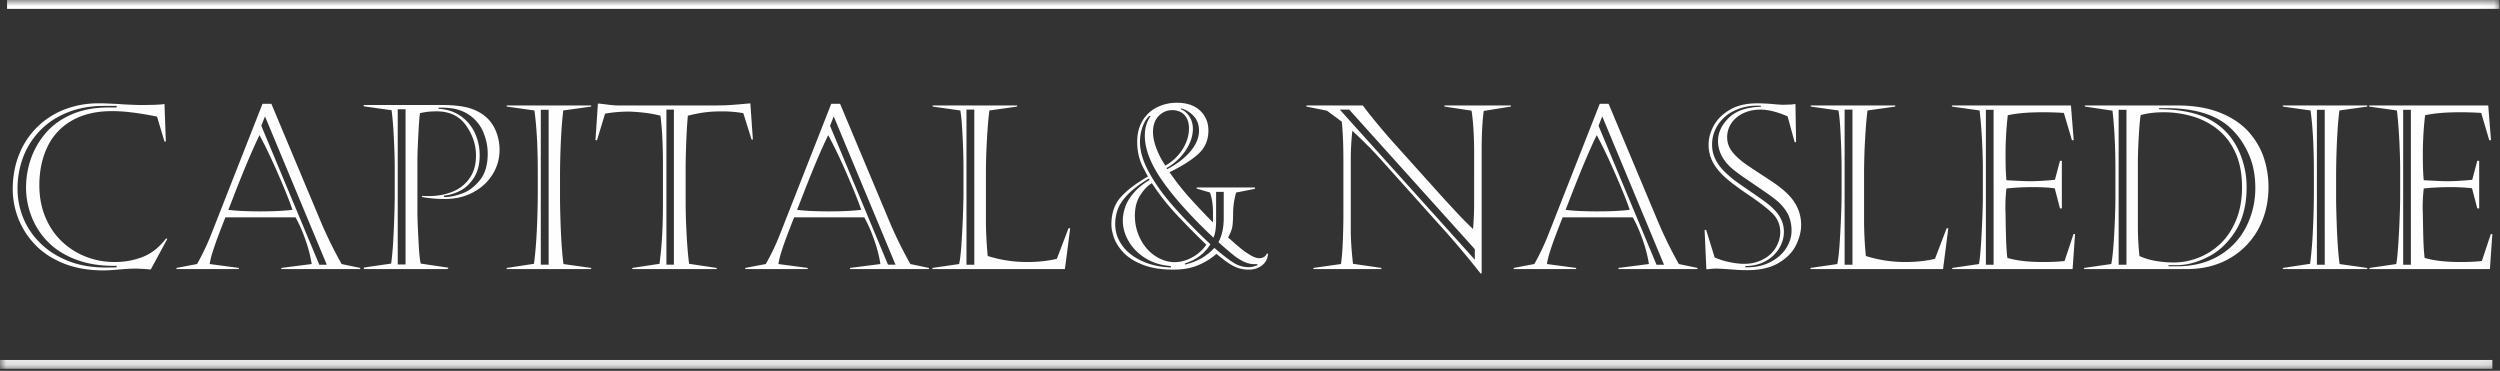
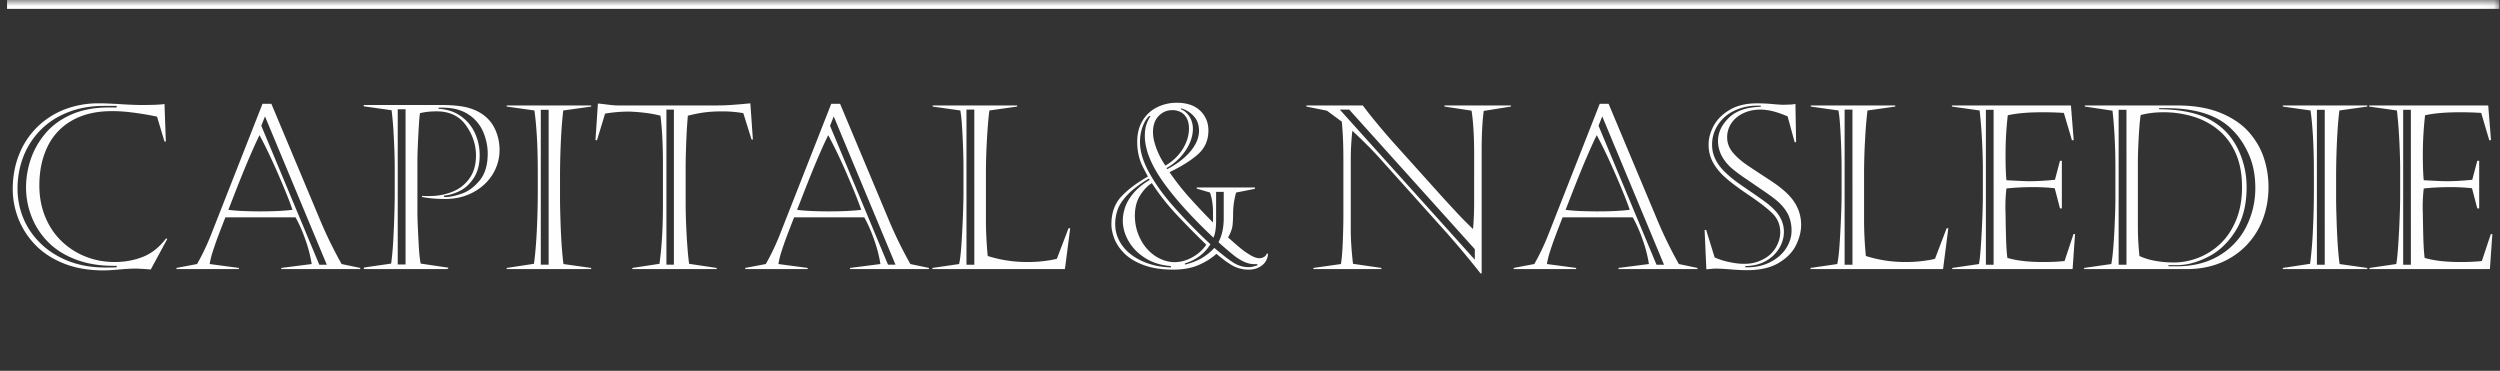
<svg xmlns="http://www.w3.org/2000/svg" xmlns:xlink="http://www.w3.org/1999/xlink" width="209" height="31" viewBox="0 0 209 31">
  <rect x="0" y="0" width="209" height="31" fill="#333333" stroke="none" />
  <defs>
    <path id="a" d="M0 30.833h208.951V0H0z" />
  </defs>
  <g fill="none" fill-rule="evenodd">
    <path fill="#FEFEFE" d="M9.755 8.853H8.66c-1.084 0-2.078.178-2.984.537-.906.357-1.673.856-2.299 1.495a6.487 6.487 0 0 0-1.424 2.209 7.343 7.343 0 0 0-.486 2.683c0 .872.167 1.704.499 2.5.334.793.827 1.5 1.477 2.12.65.619 1.427 1.1 2.332 1.447.901.346 1.911.52 3.027.52.497 0 .814-.007.952-.02v-.122c-1.24.026-2.344-.137-3.313-.49-.968-.351-1.766-.842-2.396-1.476a6.164 6.164 0 0 1-1.405-2.145 6.644 6.644 0 0 1-.462-2.43c0-.809.132-1.605.4-2.391a6.601 6.601 0 0 1 1.238-2.157c.556-.655 1.277-1.176 2.164-1.566.884-.388 1.924-.583 3.12-.583h.654v-.13zm4.232 11.118l-1.383 2.559c-.597-.05-1.03-.074-1.298-.074-.331 0-.776.023-1.337.074-.56.05-.996.075-1.308.075-1.258 0-2.37-.193-3.34-.583-.968-.39-1.767-.915-2.397-1.58a6.637 6.637 0 0 1-1.401-2.195 6.788 6.788 0 0 1-.458-2.434c0-1.052.181-2.023.538-2.91a6.633 6.633 0 0 1 1.518-2.29 6.754 6.754 0 0 1 2.288-1.467 7.718 7.718 0 0 1 2.814-.507c.261 0 .426 0 .496.004l.449.017.699.034c.84.057 1.484.084 1.933.084.997 0 1.648-.027 1.952-.084l.113 3.139h-.113l-.624-2.083a25.464 25.464 0 0 0-2.378-.383 13 13 0 0 0-1.416-.076c-1.284 0-2.381.258-3.293.771a4.958 4.958 0 0 0-2.062 2.187c-.46.944-.689 2.03-.689 3.256 0 .953.164 1.829.495 2.629.33.801.79 1.484 1.383 2.047.591.563 1.266.991 2.023 1.284.755.294 1.554.44 2.395.44.834 0 1.616-.142 2.345-.426.73-.283 1.381-.798 1.953-1.545l.103.037zm7.858-9.455l4.848 11.613h.626L22.153 9.73l-.308.785zm-.15.784c-.168.332-.39.812-.669 1.45a70.33 70.33 0 0 0-.75 1.783c-.226.556-.46 1.144-.702 1.77-.242.627-.403 1.04-.487 1.238.369.05.798.085 1.285.103.49.018.956.027 1.397.027 1.091 0 1.985-.043 2.682-.13-.236-.702-.638-1.704-1.205-3.004-.567-1.297-1.083-2.376-1.551-3.237zm.99-2.624l4.047 9.65a35.392 35.392 0 0 0 1.828 3.747l1.554.326v.094h-6.597v-.094l2.54-.326a11.194 11.194 0 0 0-.519-2.012c-.252-.727-.53-1.359-.835-1.894h-5.859c-.249.629-.448 1.147-.6 1.552a25.3 25.3 0 0 0-.44 1.26 7.019 7.019 0 0 0-.276 1.094l2.448.326v.094h-5.223v-.094l1.72-.326c.416-.723.799-1.52 1.148-2.391l4.326-11.006h.739zm14.313.326h-.336v.094c.705.036 1.32.238 1.846.602.526.366.922.837 1.19 1.417.268.58.403 1.202.403 1.868 0 .758-.164 1.388-.487 1.887-.323.498-.71.86-1.158 1.083-.449.226-.895.359-1.336.403v.112h.168c.35 0 .794-.098 1.331-.285.538-.19 1.034-.557 1.482-1.099.448-.54.672-1.29.672-2.25 0-.593-.122-1.185-.364-1.776a3.252 3.252 0 0 0-1.22-1.471c-.57-.39-1.3-.585-2.19-.585zM33.251 22.11h.654V9.132h-.654V22.11zM30.403 8.778h6.483c1.04 0 1.853.095 2.438.285.587.19 1.069.475 1.449.854.318.318.562.709.734 1.173.17.464.256.942.256 1.436 0 .734-.192 1.415-.574 2.04-.384.626-.921 1.127-1.617 1.503-.693.378-1.486.566-2.377.566-.705 0-1.342-.057-1.916-.167v-.093c.13.01.33.017.598.017.697 0 1.343-.119 1.938-.36a3.146 3.146 0 0 0 1.434-1.121c.362-.507.543-1.144.543-1.912 0-.89-.277-1.726-.83-2.51-.555-.785-1.376-1.18-2.458-1.18-.525 0-.988.052-1.393.152-.044.248-.089.869-.14 1.857-.05.991-.075 1.687-.075 2.085v4.456c0 .188.013.61.041 1.265.03.659.06 1.227.09 1.706.032.48.078.882.14 1.205l2.335.346-.101.113h-6.998l.038-.132 2.26-.327c.068-.521.122-1.076.16-1.663a84.557 84.557 0 0 0 .139-3.96v-2.244c0-.79-.025-1.675-.076-2.657a29.6 29.6 0 0 0-.186-2.295L30.42 8.89l-.018-.112z" />
    <mask id="b" fill="#fff">
      <use xlink:href="#a" />
    </mask>
    <path fill="#FEFEFE" d="M45.211 22.129h.655V9.179h-.655v12.95zm4.213.365H42.36V22.4l2.28-.346c.106-.778.186-1.717.239-2.817.052-1.1.08-2.176.08-3.226v-1.572c0-2.135-.093-3.87-.282-5.203l-2.317-.327v-.093h7.064v.093l-2.336.327a34.622 34.622 0 0 0-.148 1.64 64.073 64.073 0 0 0-.122 3.732v2.066c0 .379.014 1 .041 1.863.028.863.067 1.593.113 2.19.045.6.092 1.047.136 1.347l2.316.326v.094zm6.288-.365h.625V9.16h-.625V22.13zM51.676 8.816h8.11c.493 0 .944-.015 1.353-.043.411-.027.942-.073 1.59-.134l.213 3.026h-.11L62.14 9.46a10.28 10.28 0 0 0-1.776-.149c-.528 0-1.012.027-1.448.084-.435.055-.905.149-1.412.279a47.84 47.84 0 0 0-.112 1.678 74.975 74.975 0 0 0-.072 2.435v3.101c0 .817.027 1.73.083 2.742.056 1.012.124 1.818.207 2.424l2.307.346v.094h-7.054V22.4l2.269-.346c.194-1.377.29-3.044.29-4.999v-3.381c0-.698-.015-1.387-.047-2.065a25.907 25.907 0 0 0-.159-1.935 8.94 8.94 0 0 0-1.26-.238 14.41 14.41 0 0 0-1.366-.107c-.677 0-1.348.056-2.006.17l-.674 2.222h-.13l.205-3.065c.185.013.457.043.813.09.355.046.649.07.878.07zm17.715 1.7l4.847 11.613h.627L69.7 9.73l-.308.785zm-.15.784c-.169.332-.392.812-.67 1.45a63.062 63.062 0 0 0-.749 1.783 123.11 123.11 0 0 0-.702 1.77c-.242.627-.404 1.04-.488 1.238.37.05.797.085 1.286.103.49.018.955.027 1.397.027 1.09 0 1.982-.043 2.681-.13-.236-.702-.638-1.704-1.205-3.004a42.844 42.844 0 0 0-1.55-3.237zm.989-2.624l4.047 9.65a34.99 34.99 0 0 0 1.83 3.747l1.552.326v.094h-6.597v-.094l2.542-.326a11.294 11.294 0 0 0-.52-2.012c-.252-.727-.53-1.359-.835-1.894h-5.86c-.248.629-.447 1.147-.601 1.552-.152.404-.3.824-.44 1.26a7.1 7.1 0 0 0-.273 1.094l2.447.326v.094H62.3v-.094l1.718-.326c.417-.723.8-1.52 1.15-2.391l4.325-11.006h.737zm10.567 13.453h.655V9.16h-.655V22.13zm-2.829-13.22v-.093h7.063v.093l-2.317.327c-.083.605-.15 1.418-.206 2.443a49.012 49.012 0 0 0-.085 2.687v4.017c0 .963.05 1.97.15 3.018 1.066.336 2.164.504 3.298.504.548 0 1.052-.032 1.513-.093.462-.063.786-.123.97-.179l.974-2.55h.14l-.44 3.41h-11.08V22.4l2.232-.326c.076-.3.14-.834.193-1.597a82.14 82.14 0 0 0 .173-4.104V14.02c0-.518-.013-1.111-.038-1.78a53.96 53.96 0 0 0-.09-1.762 12.32 12.32 0 0 0-.133-1.242l-2.317-.327zm34.039.253l11.287 12.547v-.879L112.793 9.162h-.786zm-2.793-.254v-.092h4.717c.313.423.716.934 1.212 1.532.495.597.936 1.112 1.323 1.542l4.183 4.652c.555.604.985 1.07 1.295 1.4.309.332.71.733 1.201 1.207.037-.43.062-.832.075-1.207.013-.372.018-.724.018-1.054V12.85c0-1.45-.071-2.651-.215-3.597l-2.27-.346v-.092h5.56v.092l-2.273.366c-.118.872-.174 1.987-.174 3.344v10.239h-.095a76.216 76.216 0 0 0-2.831-3.391l-5.718-6.372a37.76 37.76 0 0 0-2.167-2.159c-.088.848-.13 1.64-.13 2.374v5.914c0 .792.06 1.735.186 2.832l2.373.345v.093h-5.682V22.4l2.3-.327c.073-.45.127-1.088.157-1.915.033-.83.048-1.567.048-2.216v-4.577c0-.542-.008-1.08-.028-1.612-.02-.531-.054-1.06-.104-1.582l-1.242-.917-1.719-.346zm24.424 1.608l4.847 11.613h.627L133.948 9.73l-.31.785zm-.15.784c-.17.332-.39.812-.669 1.45a66.802 66.802 0 0 0-.751 1.783 112.73 112.73 0 0 0-.7 1.77c-.244.627-.405 1.04-.487 1.238.367.05.798.085 1.284.103.49.018.955.027 1.396.027 1.091 0 1.984-.043 2.683-.13-.237-.702-.64-1.704-1.205-3.004-.568-1.297-1.082-2.376-1.552-3.237zm.99-2.624l4.047 9.65a35.174 35.174 0 0 0 1.827 3.747l1.556.326v.094h-6.599v-.094l2.54-.326a10.92 10.92 0 0 0-.517-2.012c-.253-.727-.53-1.359-.835-1.894h-5.86c-.25.629-.449 1.147-.601 1.552a24.25 24.25 0 0 0-.44 1.26 6.878 6.878 0 0 0-.274 1.094l2.446.326v.094h-5.222v-.094l1.72-.326c.416-.723.798-1.52 1.147-2.391l4.327-11.006h.738zm12.725.158h-.298a4.35 4.35 0 0 0-1.897.412 3.298 3.298 0 0 0-1.373 1.168 2.982 2.982 0 0 0-.504 1.71c0 .79.344 1.532 1.036 2.221.304.294.59.54.854.739.266.2.666.481 1.2.845.536.364.964.665 1.285.9.322.231.585.455.788.666.561.56.841 1.188.841 1.877 0 .475-.128.93-.386 1.37a2.999 2.999 0 0 1-1.12 1.075c-.49.277-1.066.418-1.723.424v.103c.758.024 1.436-.11 2.03-.401.594-.294 1.05-.68 1.365-1.158.314-.482.472-.978.472-1.488a3.22 3.22 0 0 0-.215-1.204c-.144-.362-.405-.732-.785-1.113-.217-.217-.61-.52-1.179-.912-.565-.387-1.137-.78-1.718-1.175-.579-.396-1.002-.72-1.269-.977-.656-.649-.982-1.36-.982-2.14 0-.684.296-1.323.892-1.914.595-.592 1.489-.904 2.686-.935v-.093zm-4.568 10.389l.709 2.299a6.01 6.01 0 0 0 1.247.393c.477.099.89.145 1.237.14.469 0 .897-.08 1.285-.245.39-.161.71-.367.954-.614.246-.25.435-.532.564-.848.132-.312.198-.62.198-.919 0-.617-.21-1.137-.625-1.561-.42-.422-1.118-.964-2.1-1.624-.979-.661-1.69-1.214-2.133-1.654-.38-.394-.665-.788-.852-1.183a3.064 3.064 0 0 1-.28-1.321c0-.536.148-1.068.439-1.598.294-.53.745-.97 1.355-1.322.612-.353 1.361-.528 2.252-.528.405 0 .834.02 1.29.06.455.042.769.061.944.061l.421-.015c.13 0 .233-.007.314-.018l.245-.032.054 3.196h-.12l-.587-2.158c-.867-.382-1.62-.57-2.263-.57-.534 0-1.017.1-1.44.303-.43.203-.76.479-.997.832a2.088 2.088 0 0 0-.355 1.19c0 .462.158.884.477 1.268.318.38.752.757 1.302 1.124.552.367 1.142.757 1.774 1.168.634.41 1.14.807 1.519 1.186.742.741 1.112 1.598 1.112 2.57 0 .547-.143 1.113-.43 1.695-.286.583-.766 1.076-1.446 1.482-.678.404-1.558.606-2.636.606-.38 0-.843-.02-1.39-.067-.543-.04-.943-.063-1.198-.063-.118 0-.21.003-.274.01-.067.006-.167.013-.306.027-.136.012-.218.02-.243.02l-.147-3.29h.13zm11.575 2.906h.655V9.16h-.655V22.13zm-2.832-13.22v-.093h7.065v.093l-2.32.327c-.077.605-.149 1.418-.203 2.443a51.153 51.153 0 0 0-.084 2.687v4.017c0 .963.049 1.97.15 3.018 1.065.336 2.164.504 3.296.504.55 0 1.052-.032 1.516-.093.46-.063.782-.123.969-.179l.972-2.55h.142l-.441 3.41h-11.08V22.4l2.234-.326c.072-.3.138-.834.192-1.597.051-.77.094-1.559.125-2.375a48.93 48.93 0 0 0 .046-1.729V14.02c0-.518-.012-1.111-.037-1.78a65.33 65.33 0 0 0-.088-1.762c-.034-.505-.08-.918-.135-1.242l-2.32-.327zm14.642 13.22h.645V9.179h-.645v12.95zm-2.841-13.22v-.093h9.95l.232 2.905h-.148l-.673-2.28a25.353 25.353 0 0 0-1.784-.056c-1.202 0-2.171.083-2.906.252a28.898 28.898 0 0 0-.185 3.457c0 .811.024 1.467.072 1.972.985.056 1.61.083 1.878.083.706 0 1.43-.041 2.179-.12l.42-1.588h.157v3.98h-.157l-.438-1.682a15.78 15.78 0 0 0-1.794-.095 21.1 21.1 0 0 0-2.245.112 13.58 13.58 0 0 0-.072 2.123c.01.882.028 1.613.045 2.19.02.577.054 1.073.106 1.49.758.231 1.754.346 2.987.346.709 0 1.307-.028 1.794-.084l.747-2.251h.13l-.205 2.924h-10.062V22.4l2.233-.326c.052-.257.095-.644.136-1.168.04-.523.075-1.11.108-1.762.029-.65.052-1.196.063-1.635.013-.439.02-.823.02-1.154v-2.354c0-.3-.01-.726-.027-1.275a56.651 56.651 0 0 0-.086-1.715 32.938 32.938 0 0 0-.159-1.775l-2.316-.327zm17.323.13v.094c.902 0 1.712.079 2.433.234.719.155 1.322.367 1.812.635.489.268.911.579 1.264.934.37.367.686.793.95 1.27.265.481.473 1.012.625 1.598.154.587.23 1.205.23 1.858 0 1.452-.31 2.67-.934 3.656-.622.983-1.387 1.705-2.299 2.16-.908.46-1.771.688-2.586.688h-.712v.094h.712c1.357 0 2.532-.297 3.524-.893a5.822 5.822 0 0 0 2.258-2.401 7.112 7.112 0 0 0 .765-3.264c0-1.047-.182-1.98-.546-2.798-.364-.82-.82-1.5-1.37-2.042-1.174-1.216-3.031-1.822-5.566-1.822h-.56zm-1.776 4.458v5.457c0 .802.044 1.617.131 2.447.397.186.85.324 1.353.411.505.087 1.01.13 1.515.13.698 0 1.386-.132 2.065-.397a5.623 5.623 0 0 0 1.836-1.172c.546-.518.982-1.175 1.312-1.976.33-.801.496-1.718.496-2.753 0-1.083-.175-2.02-.522-2.816-.35-.793-.833-1.445-1.445-1.952a5.991 5.991 0 0 0-2.106-1.126 8.49 8.49 0 0 0-2.497-.365c-.702 0-1.338.078-1.904.235a13.03 13.03 0 0 0-.108 1.012c-.034.44-.063.955-.09 1.548a34.34 34.34 0 0 0-.036 1.317zm-1.608 8.632h.654V9.179h-.654v12.95zm-2.83-13.313h7.69c1.432 0 2.653.208 3.658.62 1.005.415 1.798.955 2.382 1.622.58.665 1 1.392 1.252 2.177.252.785.376 1.582.376 2.392 0 .982-.164 1.898-.49 2.741a6.313 6.313 0 0 1-1.41 2.196 6.345 6.345 0 0 1-2.167 1.431c-.832.332-1.746.499-2.742.499h-8.604V22.4l2.27-.327c.104-.53.19-1.408.252-2.63.062-1.226.092-2.186.092-2.884v-2.448c0-1.812-.081-3.432-.242-4.858l-2.317-.347v-.091zm19.405 13.313h.655V9.179h-.655v12.95zm4.211.365h-7.06V22.4l2.28-.346a32.86 32.86 0 0 0 .236-2.817c.054-1.1.081-2.176.081-3.226v-1.572c0-2.135-.093-3.87-.28-5.203l-2.317-.327v-.093h7.06v.093l-2.332.327a30.99 30.99 0 0 0-.15 1.64 64.08 64.08 0 0 0-.123 3.732v2.066c0 .379.015 1 .044 1.863.027.863.065 1.593.11 2.19.046.6.094 1.047.139 1.347l2.312.326v.094zm3.001-.365h.644V9.179h-.644v12.95zm-2.84-13.22v-.093h9.95l.234 2.905h-.148l-.673-2.28a25.419 25.419 0 0 0-1.784-.056c-1.203 0-2.172.083-2.907.252a28.641 28.641 0 0 0-.187 3.457c0 .811.025 1.467.075 1.972.983.056 1.608.083 1.876.083.706 0 1.431-.041 2.179-.12l.42-1.588h.16v3.98h-.16l-.44-1.682a15.719 15.719 0 0 0-1.793-.095c-.821 0-1.568.04-2.242.112-.08.724-.107 1.43-.075 2.123.012.882.029 1.613.045 2.19.02.577.054 1.073.103 1.49.76.231 1.758.346 2.992.346.71 0 1.305-.028 1.794-.084l.747-2.251h.13l-.204 2.924h-10.065V22.4l2.234-.326c.05-.257.096-.644.135-1.168.04-.523.077-1.11.11-1.762.029-.65.05-1.196.065-1.635.01-.439.017-.823.017-1.154v-2.354c0-.3-.008-.726-.029-1.275a53.265 53.265 0 0 0-.084-1.715 34.063 34.063 0 0 0-.157-1.775l-2.319-.327zm-99.341.15v.076c.18.067.349.18.505.344.156.163.276.354.364.574.087.222.132.457.132.707 0 .597-.2 1.198-.594 1.801a4.62 4.62 0 0 1-1.61 1.486l.055.093c.803-.41 1.447-.903 1.934-1.476.485-.572.728-1.152.728-1.737 0-.51-.155-.927-.468-1.246a2.133 2.133 0 0 0-1.046-.622zm-.728.149c-.438 0-.813.161-1.131.485-.317.325-.475.776-.475 1.355 0 .405.096.86.289 1.368.193.51.44.984.747 1.426a4.07 4.07 0 0 0 1.074-.875c.294-.339.515-.699.668-1.082.152-.382.23-.765.23-1.145 0-.342-.064-.63-.193-.865a1.178 1.178 0 0 0-.504-.508 1.525 1.525 0 0 0-.705-.16zm3.67 6.83v2.39c0 .638-.073 1.117-.222 1.441-1.846-1.739-3.262-3.314-4.252-4.724-.99-1.41-1.485-2.675-1.485-3.797 0-.362.043-.671.13-.93.088-.258.203-.496.346-.714h-.122c-.235.235-.42.545-.555.929a3.79 3.79 0 0 0-.202 1.255c0 .762.253 1.604.757 2.528.507.925 1.185 1.874 2.043 2.844a47.145 47.145 0 0 0 3.086 3.159c-.477.773-1.192 1.31-2.137 1.607l.017.093a5.378 5.378 0 0 0 1.355-.517 4.86 4.86 0 0 0 1.094-.874c.653.553 1.177.96 1.578 1.219.398.258.834.388 1.308.388.193 0 .429-.053.711-.16v-.093h-.242c-.3 0-.599-.069-.894-.21a4.251 4.251 0 0 1-.869-.552 36.617 36.617 0 0 1-1.247-1.07c.293-.552.44-1.223.44-2.008v-2.204h-.637zm-5.37-.73c-.356.213-.68.552-.977 1.02-.297.467-.444 1.033-.444 1.7 0 .54.092 1.053.275 1.531.185.48.433.896.748 1.25.313.35.673.624 1.075.815.402.193.808.291 1.22.291.49 0 .979-.132 1.46-.393.485-.261.88-.617 1.192-1.064a70.328 70.328 0 0 1-2.574-2.614 18.882 18.882 0 0 1-1.976-2.535zm-.187-.26l-.066-.122c-.778.474-1.372.924-1.779 1.355-.41.429-.683.842-.824 1.236-.139.397-.21.798-.21 1.202 0 .654.192 1.25.576 1.788.383.54.934.977 1.652 1.308.72.334 1.529.513 2.426.539v-.112c-.797-.057-1.5-.273-2.108-.645-.606-.375-1.077-.844-1.41-1.412-.332-.566-.5-1.145-.5-1.737 0-.367.067-.748.201-1.14.135-.393.373-.789.718-1.192a5.14 5.14 0 0 1 1.324-1.068zm8.802.738l-1.57.309a6.447 6.447 0 0 0-.253 1.7c0 .405-.016.75-.048 1.042-.031.287-.155.626-.372 1.013.454.405.8.705 1.037.9.236.197.503.386.805.566.297.182.558.271.782.271.118 0 .237-.03.354-.093a.522.522 0 0 0 .254-.29h.111c-.035.43-.21.761-.517.99-.31.232-.666.347-1.071.347a2.8 2.8 0 0 1-1.247-.268c-.363-.177-.857-.527-1.481-1.051-.455.4-.972.717-1.55.958-.58.242-1.272.361-2.075.361-.952 0-1.766-.126-2.443-.375-.676-.25-1.212-.57-1.613-.962-.395-.391-.68-.807-.848-1.238-.168-.433-.253-.838-.253-1.21 0-.934.262-1.695.789-2.28.528-.585 1.283-1.158 2.266-1.718-.2-.36-.359-.669-.482-.92a4.304 4.304 0 0 1-.298-.875 4.96 4.96 0 0 1-.116-1.13c0-.666.146-1.246.443-1.739a2.898 2.898 0 0 1 1.206-1.12 3.657 3.657 0 0 1 1.658-.383c.84 0 1.49.22 1.952.659.46.44.692.993.692 1.66 0 .813-.295 1.481-.884 1.998-.587.518-1.378 1.011-2.367 1.486.473.69.98 1.344 1.517 1.957a55.317 55.317 0 0 0 2.117 2.246v-.842c0-.621-.085-1.176-.252-1.66l-1.112-.329v-.093h4.869v.113zM0 30.463h208.36" mask="url(#b)" />
-     <path fill="#FEFEFE" mask="url(#b)" d="M0 30.833h208.361v-.74H0z" />
    <path fill="#FEFEFE" d="M.59.37h208.361" mask="url(#b)" />
    <path fill="#FEFEFE" mask="url(#b)" d="M.59.741h208.361v-.74H.59z" />
  </g>
</svg>